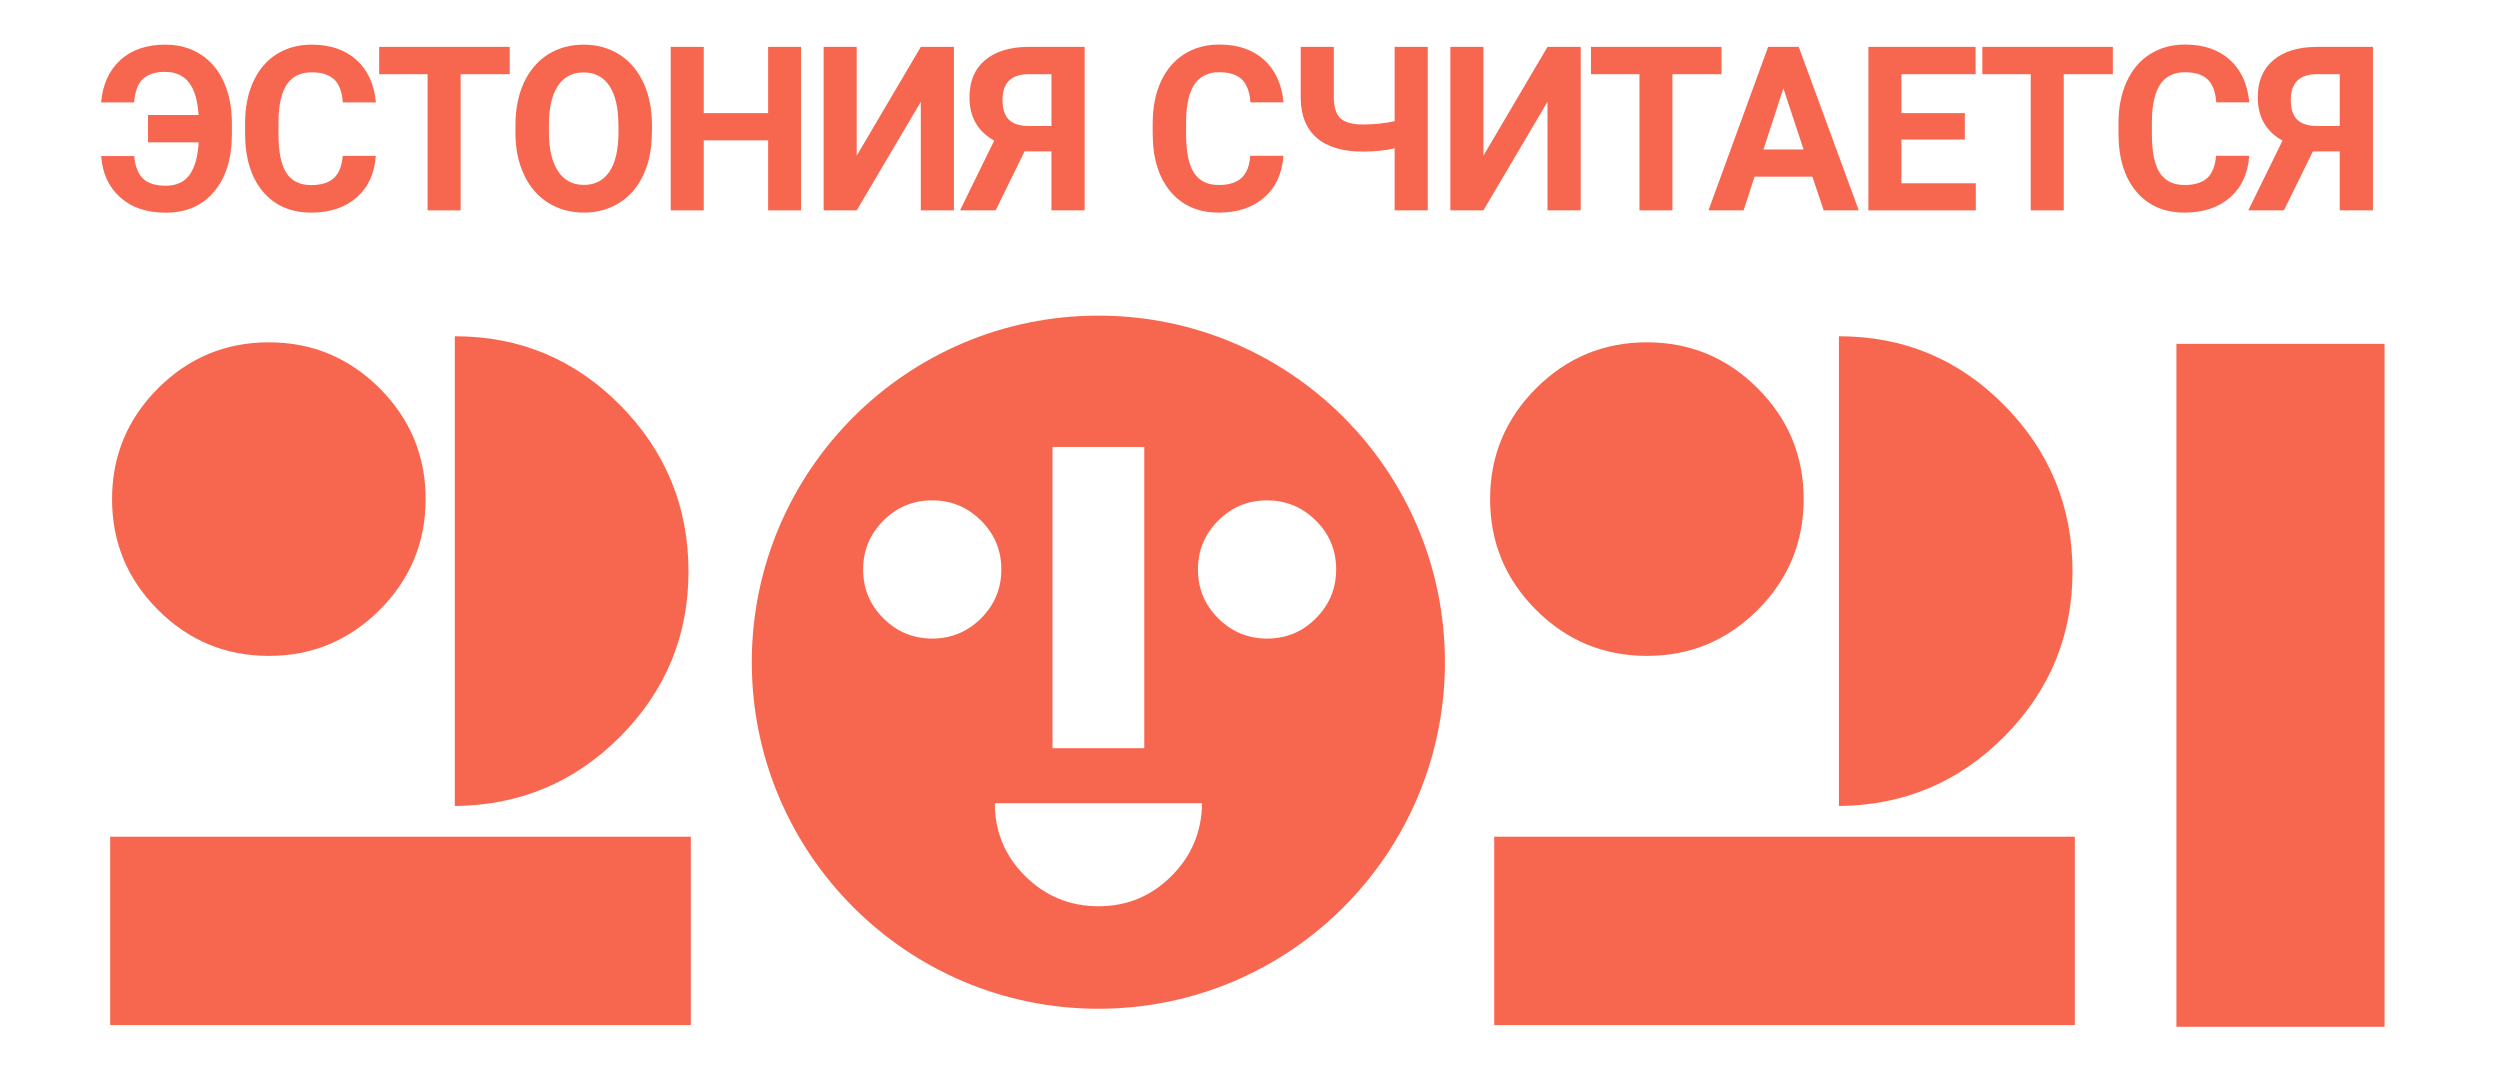
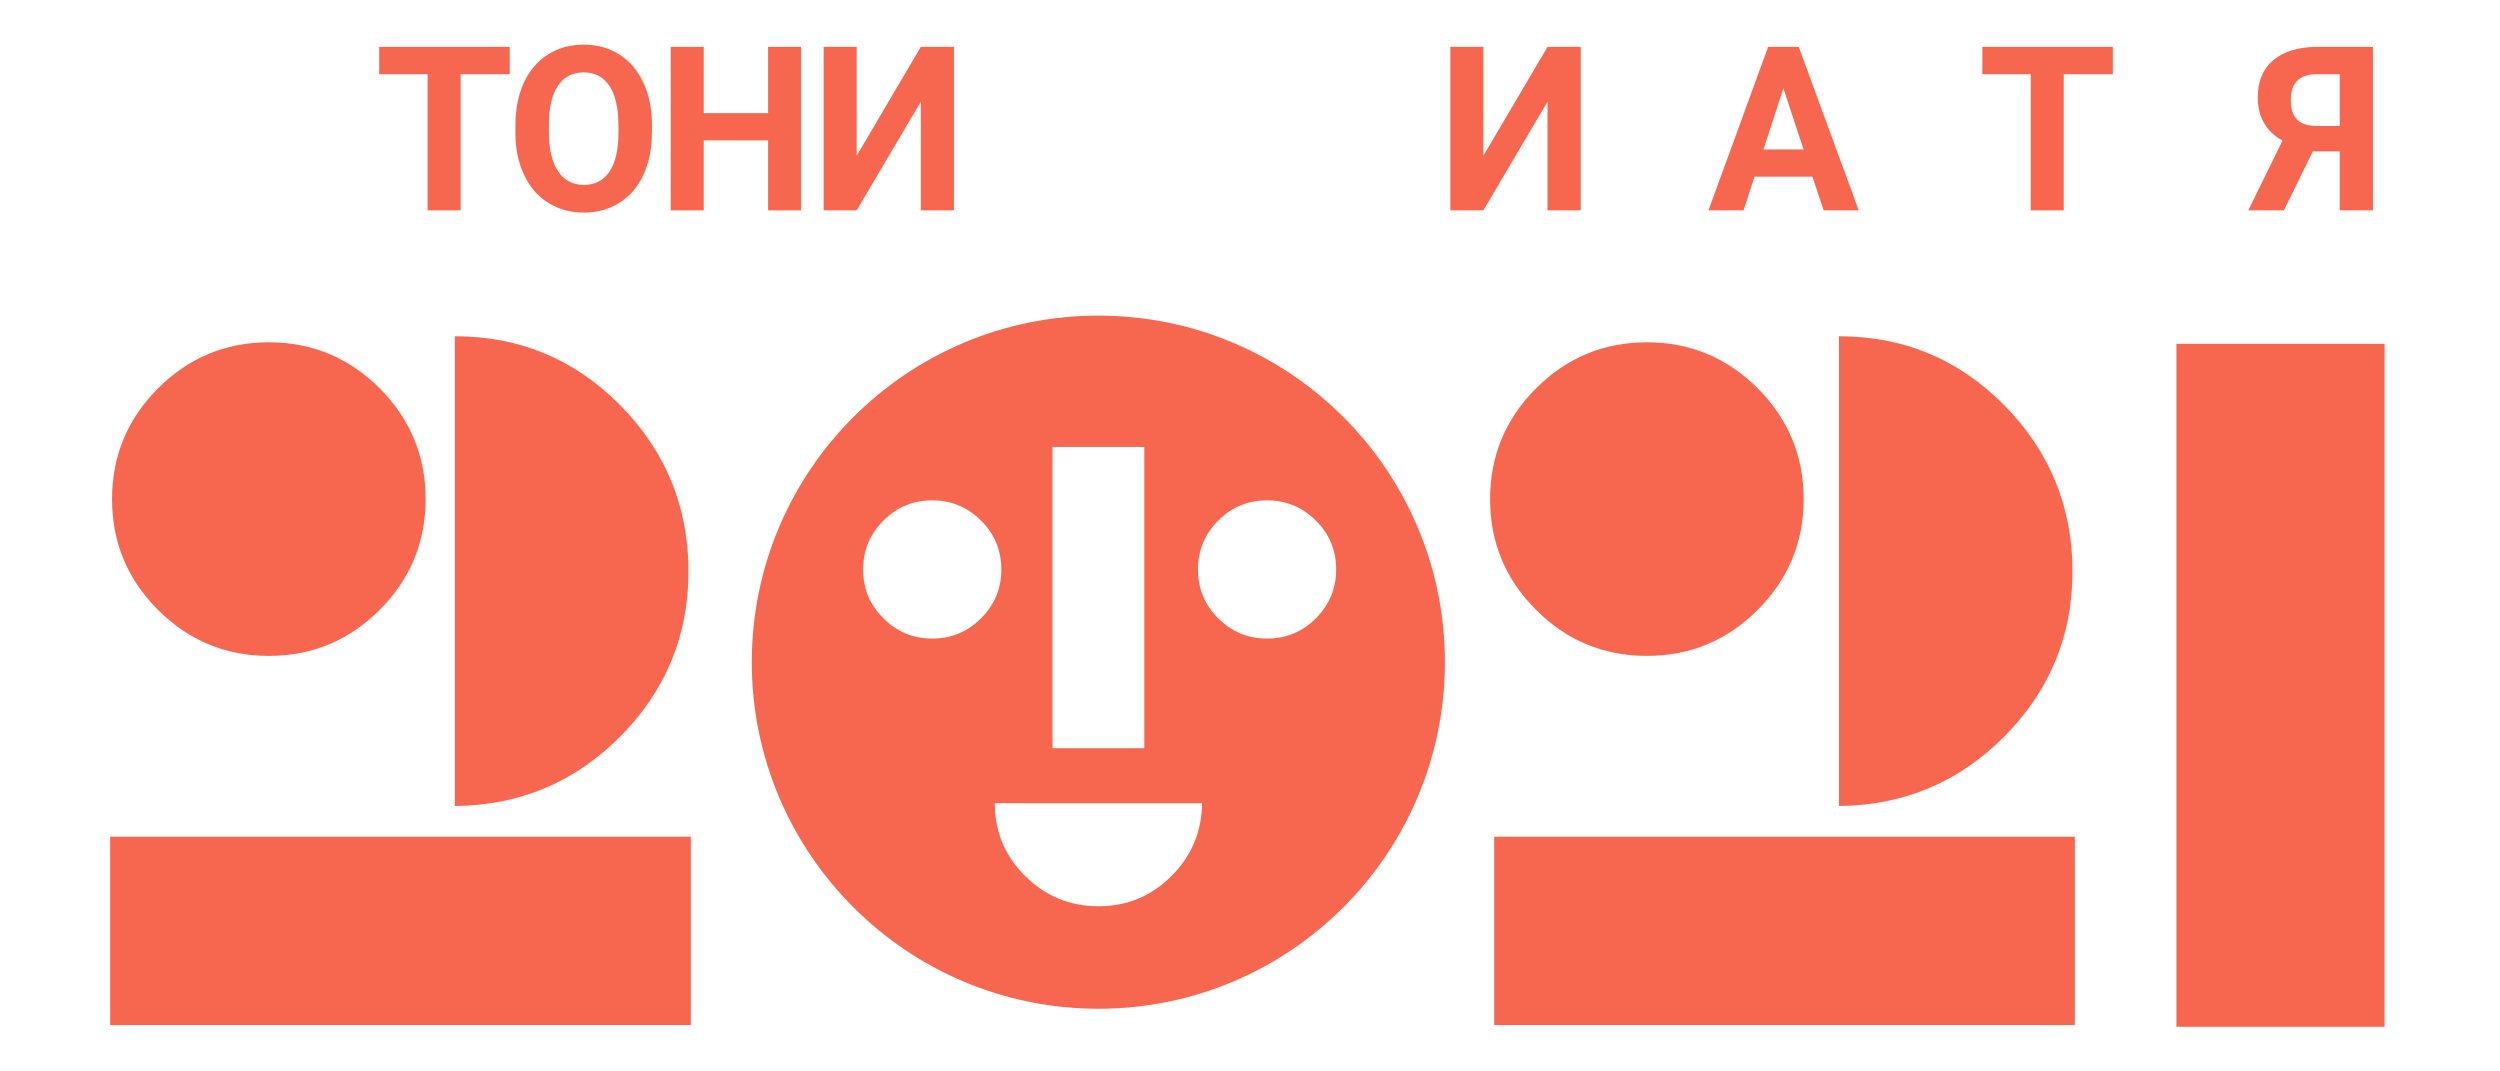
<svg xmlns="http://www.w3.org/2000/svg" xmlns:xlink="http://www.w3.org/1999/xlink" version="1.1" id="Layer_1" x="0px" y="0px" viewBox="0 0 280 120" style="enable-background:new 0 0 280 120;" xml:space="preserve">
  <style type="text/css">
	.st0{fill:#FFFFFF;}
	.st1{clip-path:url(#SVGID_2_);fill:#F7664F;}
	.st2{fill:#F7664F;}
	.st3{clip-path:url(#SVGID_4_);fill:#F7664F;}
	.st4{clip-path:url(#SVGID_6_);fill:#F7664F;}
	.st5{clip-path:url(#SVGID_8_);fill:#F7664F;}
	.st6{clip-path:url(#SVGID_10_);fill:#F7664F;}
	.st7{clip-path:url(#SVGID_12_);fill:#F7664F;}
	.st8{clip-path:url(#SVGID_14_);fill:#F7664F;}
</style>
  <rect class="st0" width="280" height="120" />
  <g>
    <defs>
      <rect id="SVGID_1_" width="280" height="120" />
    </defs>
    <clipPath id="SVGID_2_">
      <use xlink:href="#SVGID_1_" style="overflow:visible;" />
    </clipPath>
    <path class="st1" d="M147.38,69.25c-1.51,1.52-3.34,2.27-5.47,2.27c-2.13,0-3.96-0.76-5.47-2.27c-1.52-1.51-2.27-3.34-2.27-5.47   c0-2.13,0.76-3.96,2.27-5.47c1.51-1.52,3.34-2.27,5.47-2.27c2.13,0,3.96,0.76,5.47,2.27c1.52,1.51,2.27,3.34,2.27,5.47   C149.65,65.91,148.89,67.73,147.38,69.25 M131.19,98.13c-2.26,2.25-4.98,3.37-8.15,3.37c-3.2,0-5.94-1.12-8.21-3.37   c-2.27-2.25-3.41-4.97-3.41-8.17h23.21C134.59,93.16,133.45,95.88,131.19,98.13 M104.41,71.52c-2.13,0-3.96-0.76-5.47-2.27   c-1.52-1.51-2.27-3.34-2.27-5.47c0-2.13,0.76-3.96,2.27-5.47c1.51-1.52,3.34-2.27,5.47-2.27c2.13,0,3.96,0.76,5.47,2.27   c1.52,1.51,2.27,3.34,2.27,5.47c0,2.13-0.76,3.96-2.27,5.47C108.37,70.76,106.54,71.52,104.41,71.52 M117.88,50.06h10.28V83.8   h-10.28V50.06z M123.02,35.35c-21.44,0-38.82,17.38-38.82,38.81s17.38,38.82,38.82,38.82s38.81-17.38,38.81-38.82   S144.46,35.35,123.02,35.35" />
    <path class="st1" d="M47.67,55.9c0,4.84-1.72,8.98-5.15,12.41c-3.44,3.43-7.57,5.15-12.41,5.15s-8.98-1.72-12.41-5.15   c-3.44-3.44-5.15-7.57-5.15-12.41s1.72-8.97,5.15-12.41c3.44-3.43,7.57-5.15,12.41-5.15s8.97,1.72,12.41,5.15   C45.95,46.93,47.67,51.06,47.67,55.9" />
    <path class="st1" d="M202.01,55.9c0,4.84-1.72,8.98-5.15,12.41c-3.44,3.43-7.57,5.15-12.41,5.15c-4.84,0-8.98-1.72-12.41-5.15   c-3.44-3.44-5.15-7.57-5.15-12.41s1.72-8.97,5.15-12.41c3.44-3.43,7.57-5.15,12.41-5.15c4.84,0,8.97,1.72,12.41,5.15   C200.29,46.93,202.01,51.06,202.01,55.9" />
  </g>
  <rect x="12.34" y="93.71" class="st2" width="65.03" height="21.1" />
  <g>
    <defs>
      <rect id="SVGID_3_" width="280" height="120" />
    </defs>
    <clipPath id="SVGID_4_">
      <use xlink:href="#SVGID_3_" style="overflow:visible;" />
    </clipPath>
    <path class="st3" d="M77.11,64.01c0,7.19-2.55,13.35-7.64,18.48c-5.09,5.12-11.27,7.72-18.53,7.78V37.66   c7.26,0,13.43,2.58,18.53,7.73C74.56,50.55,77.11,56.76,77.11,64.01" />
  </g>
  <rect x="167.35" y="93.71" class="st2" width="65.03" height="21.1" />
  <g>
    <defs>
      <rect id="SVGID_5_" width="280" height="120" />
    </defs>
    <clipPath id="SVGID_6_">
      <use xlink:href="#SVGID_5_" style="overflow:visible;" />
    </clipPath>
    <path class="st4" d="M232.12,64.01c0,7.19-2.55,13.35-7.64,18.48c-5.09,5.12-11.27,7.72-18.52,7.78V37.66   c7.26,0,13.43,2.58,18.52,7.73C229.57,50.55,232.12,56.76,232.12,64.01" />
  </g>
  <rect x="243.76" y="38.51" class="st2" width="23.31" height="76.49" />
  <g>
    <defs>
-       <rect id="SVGID_7_" width="280" height="120" />
-     </defs>
+       </defs>
    <clipPath id="SVGID_8_">
      <use xlink:href="#SVGID_7_" style="overflow:visible;" />
    </clipPath>
    <path class="st5" d="M15.03,17.48c0.11,1.18,0.45,2.03,1.02,2.55c0.57,0.52,1.41,0.77,2.5,0.77c1.21,0,2.1-0.41,2.69-1.23   c0.58-0.82,0.92-2.03,1.01-3.63h-5.67v-3.06h5.66c-0.1-1.64-0.46-2.85-1.08-3.64c-0.62-0.79-1.5-1.19-2.66-1.19   c-1.12,0-1.96,0.27-2.51,0.81c-0.56,0.54-0.88,1.41-0.97,2.61h-3.7c0.18-2,0.9-3.59,2.15-4.74C14.73,5.58,16.41,5,18.51,5   c1.5,0,2.81,0.36,3.94,1.08c1.13,0.72,2,1.74,2.61,3.08c0.61,1.34,0.91,2.9,0.91,4.67v1.2c0,2.7-0.66,4.84-1.98,6.42   c-1.32,1.58-3.13,2.37-5.43,2.37c-2.12,0-3.82-0.57-5.1-1.72c-1.28-1.14-1.99-2.68-2.13-4.62H15.03z" />
    <path class="st5" d="M42.09,17.46c-0.14,1.97-0.85,3.52-2.14,4.65c-1.29,1.13-2.98,1.7-5.09,1.7c-2.3,0-4.11-0.79-5.43-2.37   c-1.32-1.58-1.98-3.75-1.98-6.51v-1.12c0-1.76,0.3-3.31,0.91-4.65c0.61-1.34,1.48-2.37,2.61-3.09C32.11,5.36,33.42,5,34.91,5   c2.07,0,3.74,0.57,5,1.7c1.26,1.13,2,2.72,2.19,4.77h-3.7c-0.09-1.18-0.41-2.04-0.97-2.57c-0.56-0.53-1.4-0.8-2.53-0.8   c-1.23,0-2.16,0.45-2.77,1.35c-0.61,0.9-0.93,2.3-0.94,4.19v1.38c0,1.98,0.29,3.42,0.88,4.34c0.59,0.91,1.51,1.37,2.78,1.37   c1.14,0,2-0.27,2.56-0.8c0.56-0.53,0.89-1.36,0.97-2.47H42.09z" />
  </g>
  <polygon class="st2" points="57.09,8.31 51.59,8.31 51.59,23.56 47.89,23.56 47.89,8.31 42.47,8.31 42.47,5.25 57.09,5.25 " />
  <g>
    <defs>
      <rect id="SVGID_9_" width="280" height="120" />
    </defs>
    <clipPath id="SVGID_10_">
      <use xlink:href="#SVGID_9_" style="overflow:visible;" />
    </clipPath>
    <path class="st6" d="M69.26,13.99c0-1.92-0.34-3.38-1.01-4.38c-0.67-1-1.64-1.5-2.88-1.5c-1.24,0-2.2,0.49-2.87,1.48   c-0.67,0.99-1.02,2.43-1.02,4.33v0.89c0,1.87,0.34,3.32,1.01,4.35c0.67,1.03,1.64,1.55,2.91,1.55c1.24,0,2.19-0.5,2.86-1.49   c0.67-0.99,1-2.44,1.01-4.35V13.99z M73.01,14.82c0,1.8-0.31,3.38-0.94,4.74c-0.62,1.36-1.52,2.41-2.68,3.14   c-1.16,0.74-2.5,1.11-4,1.11c-1.49,0-2.81-0.36-3.98-1.09c-1.17-0.73-2.07-1.77-2.71-3.13c-0.64-1.35-0.97-2.91-0.97-4.67v-0.91   c0-1.8,0.32-3.39,0.95-4.76c0.64-1.37,1.54-2.42,2.7-3.16C62.54,5.37,63.87,5,65.37,5c1.5,0,2.82,0.37,3.99,1.1   c1.16,0.73,2.06,1.79,2.7,3.16c0.64,1.37,0.96,2.95,0.96,4.75V14.82z" />
  </g>
  <polygon class="st2" points="89.72,23.56 86.03,23.56 86.03,15.72 78.82,15.72 78.82,23.56 75.12,23.56 75.12,5.25 78.82,5.25   78.82,12.67 86.03,12.67 86.03,5.25 89.72,5.25 " />
  <polygon class="st2" points="103.13,5.25 106.84,5.25 106.84,23.56 103.13,23.56 103.13,11.4 95.95,23.56 92.25,23.56 92.25,5.25   95.95,5.25 95.95,17.44 " />
  <g>
    <defs>
-       <rect id="SVGID_11_" width="280" height="120" />
-     </defs>
+       </defs>
    <clipPath id="SVGID_12_">
      <use xlink:href="#SVGID_11_" style="overflow:visible;" />
    </clipPath>
    <path class="st7" d="M112.28,11.19c0,1.02,0.24,1.76,0.73,2.23c0.49,0.46,1.22,0.69,2.2,0.69h2.55v-5.8h-2.55   C113.26,8.31,112.28,9.27,112.28,11.19 M117.76,23.56v-6.6h-3.01l-3.24,6.6h-3.99l3.83-7.81c-1.85-1.04-2.77-2.65-2.77-4.84   c0-1.79,0.57-3.18,1.73-4.16c1.15-0.98,2.76-1.48,4.82-1.5h6.35v18.31H117.76z" />
    <path class="st7" d="M143.74,17.46c-0.14,1.97-0.85,3.52-2.14,4.65c-1.29,1.13-2.98,1.7-5.09,1.7c-2.3,0-4.11-0.79-5.43-2.37   c-1.32-1.58-1.98-3.75-1.98-6.51v-1.12c0-1.76,0.3-3.31,0.91-4.65c0.61-1.34,1.48-2.37,2.61-3.09c1.13-0.72,2.44-1.08,3.94-1.08   c2.07,0,3.74,0.57,5,1.7c1.26,1.13,2,2.72,2.19,4.77h-3.7c-0.09-1.18-0.41-2.04-0.97-2.57c-0.55-0.53-1.4-0.8-2.53-0.8   c-1.23,0-2.16,0.45-2.77,1.35c-0.61,0.9-0.93,2.3-0.94,4.19v1.38c0,1.98,0.29,3.42,0.88,4.34c0.59,0.91,1.51,1.37,2.78,1.37   c1.14,0,1.99-0.27,2.56-0.8c0.56-0.53,0.89-1.36,0.97-2.47H143.74z" />
    <path class="st7" d="M159.91,5.25v18.31h-3.71v-6.94c-1.13,0.24-2.3,0.36-3.52,0.36c-2.28,0-4.01-0.51-5.18-1.52   c-1.18-1.01-1.79-2.48-1.82-4.4V5.25h3.71v5.74c0.01,1.05,0.26,1.8,0.74,2.26c0.49,0.46,1.34,0.69,2.55,0.69   c1.22,0,2.4-0.12,3.52-0.37V5.25H159.91z" />
  </g>
  <polygon class="st2" points="173.32,5.25 177.04,5.25 177.04,23.56 173.32,23.56 173.32,11.4 166.14,23.56 162.44,23.56   162.44,5.25 166.14,5.25 166.14,17.44 " />
-   <polygon class="st2" points="192.81,8.31 187.31,8.31 187.31,23.56 183.62,23.56 183.62,8.31 178.19,8.31 178.19,5.25 192.81,5.25   " />
  <path class="st2" d="M197.51,16.74h4.49l-2.26-6.85L197.51,16.74z M202.99,19.79h-6.48l-1.23,3.77h-3.93l6.68-18.31h3.43l6.72,18.31  h-3.93L202.99,19.79z" />
-   <polygon class="st2" points="220.06,15.63 212.96,15.63 212.96,20.53 221.29,20.53 221.29,23.56 209.26,23.56 209.26,5.25   221.27,5.25 221.27,8.31 212.96,8.31 212.96,12.67 220.06,12.67 " />
  <polygon class="st2" points="236.64,8.31 231.14,8.31 231.14,23.56 227.44,23.56 227.44,8.31 222.02,8.31 222.02,5.25 236.64,5.25   " />
  <g>
    <defs>
      <rect id="SVGID_13_" width="280" height="120" />
    </defs>
    <clipPath id="SVGID_14_">
      <use xlink:href="#SVGID_13_" style="overflow:visible;" />
    </clipPath>
-     <path class="st8" d="M251.91,17.46c-0.14,1.97-0.85,3.52-2.14,4.65c-1.29,1.13-2.98,1.7-5.09,1.7c-2.3,0-4.11-0.79-5.43-2.37   c-1.32-1.58-1.98-3.75-1.98-6.51v-1.12c0-1.76,0.3-3.31,0.91-4.65c0.61-1.34,1.48-2.37,2.61-3.09c1.13-0.72,2.44-1.08,3.94-1.08   c2.07,0,3.74,0.57,5,1.7c1.26,1.13,2,2.72,2.19,4.77h-3.7c-0.09-1.18-0.41-2.04-0.97-2.57c-0.55-0.53-1.4-0.8-2.53-0.8   c-1.23,0-2.16,0.45-2.77,1.35c-0.61,0.9-0.93,2.3-0.94,4.19v1.38c0,1.98,0.29,3.42,0.88,4.34c0.59,0.91,1.51,1.37,2.78,1.37   c1.14,0,1.99-0.27,2.56-0.8c0.56-0.53,0.88-1.36,0.97-2.47H251.91z" />
    <path class="st8" d="M256.57,11.19c0,1.02,0.24,1.76,0.73,2.23c0.49,0.46,1.22,0.69,2.2,0.69h2.55v-5.8h-2.55   C257.55,8.31,256.57,9.27,256.57,11.19 M262.05,23.56v-6.6h-3.01l-3.24,6.6h-3.99l3.83-7.81c-1.85-1.04-2.77-2.65-2.77-4.84   c0-1.79,0.57-3.18,1.73-4.16c1.15-0.98,2.76-1.48,4.82-1.5h6.35v18.31H262.05z" />
  </g>
</svg>